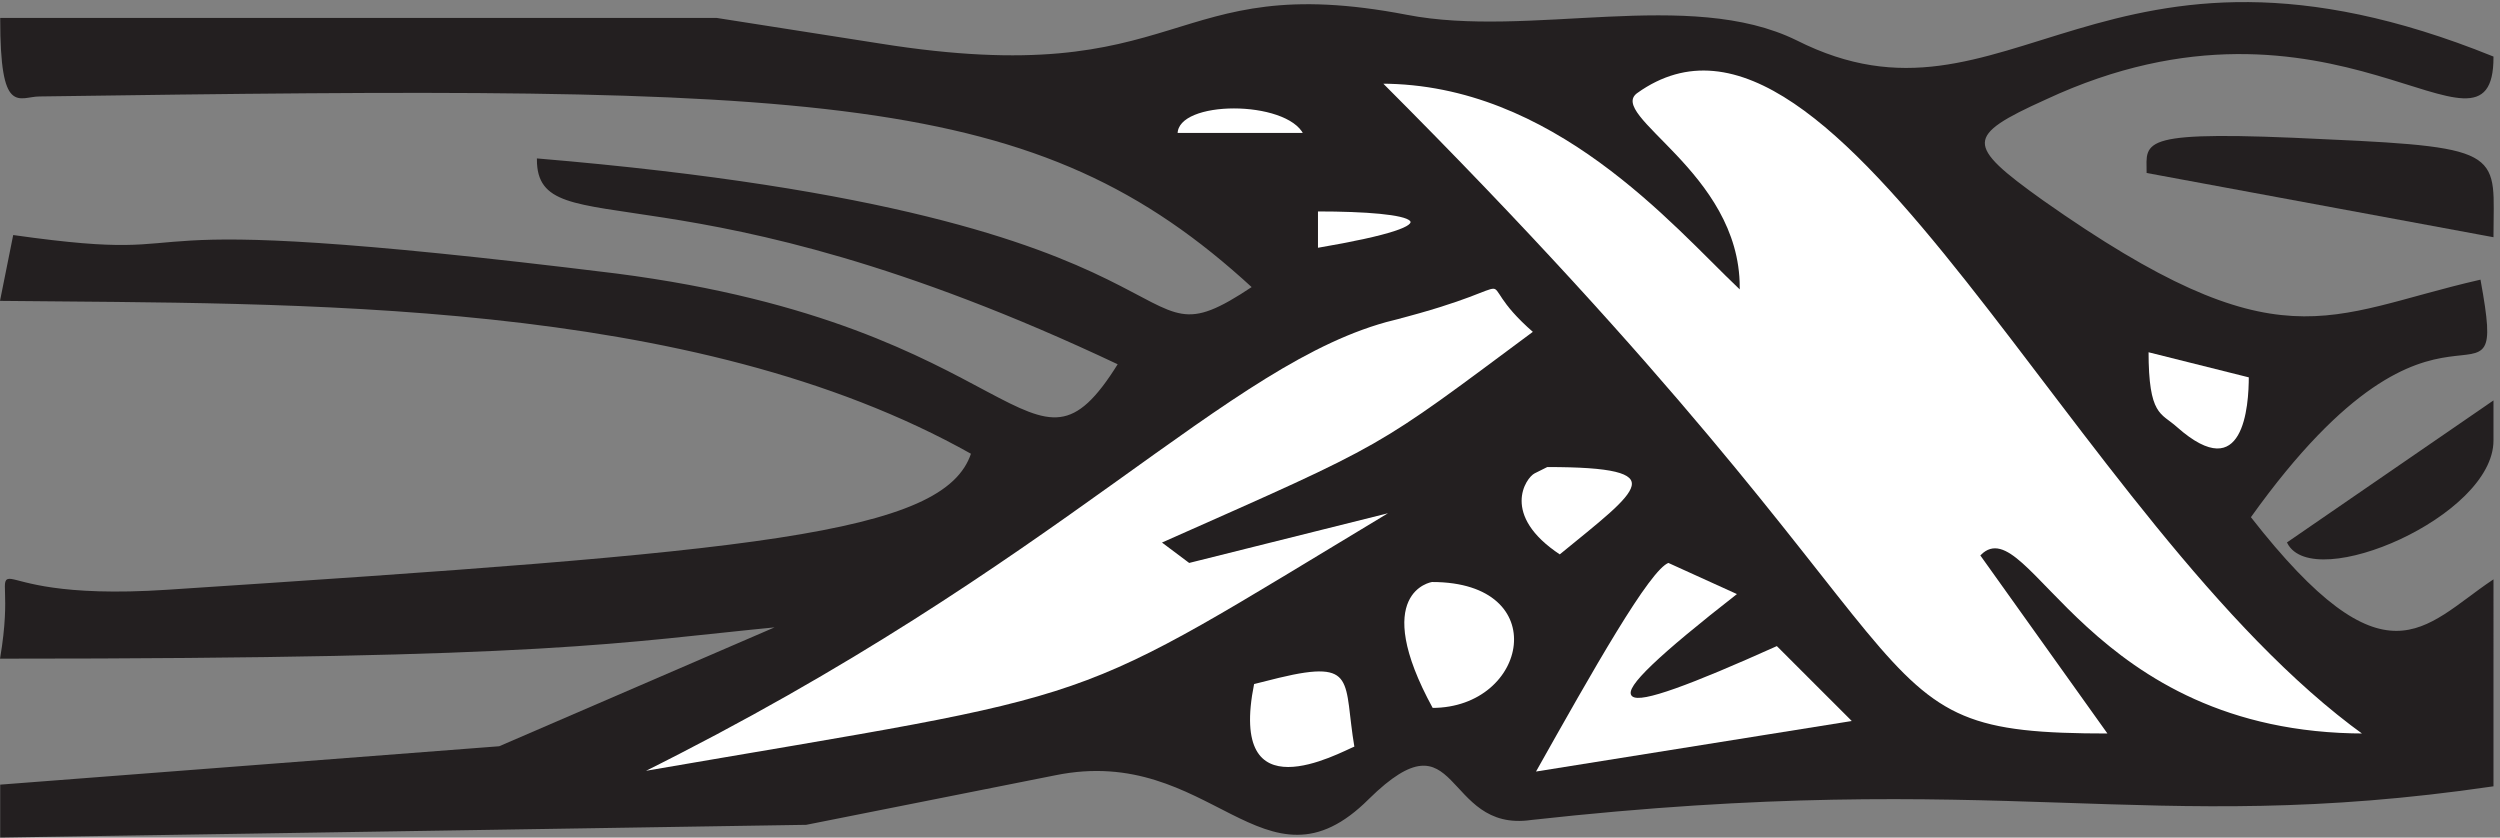
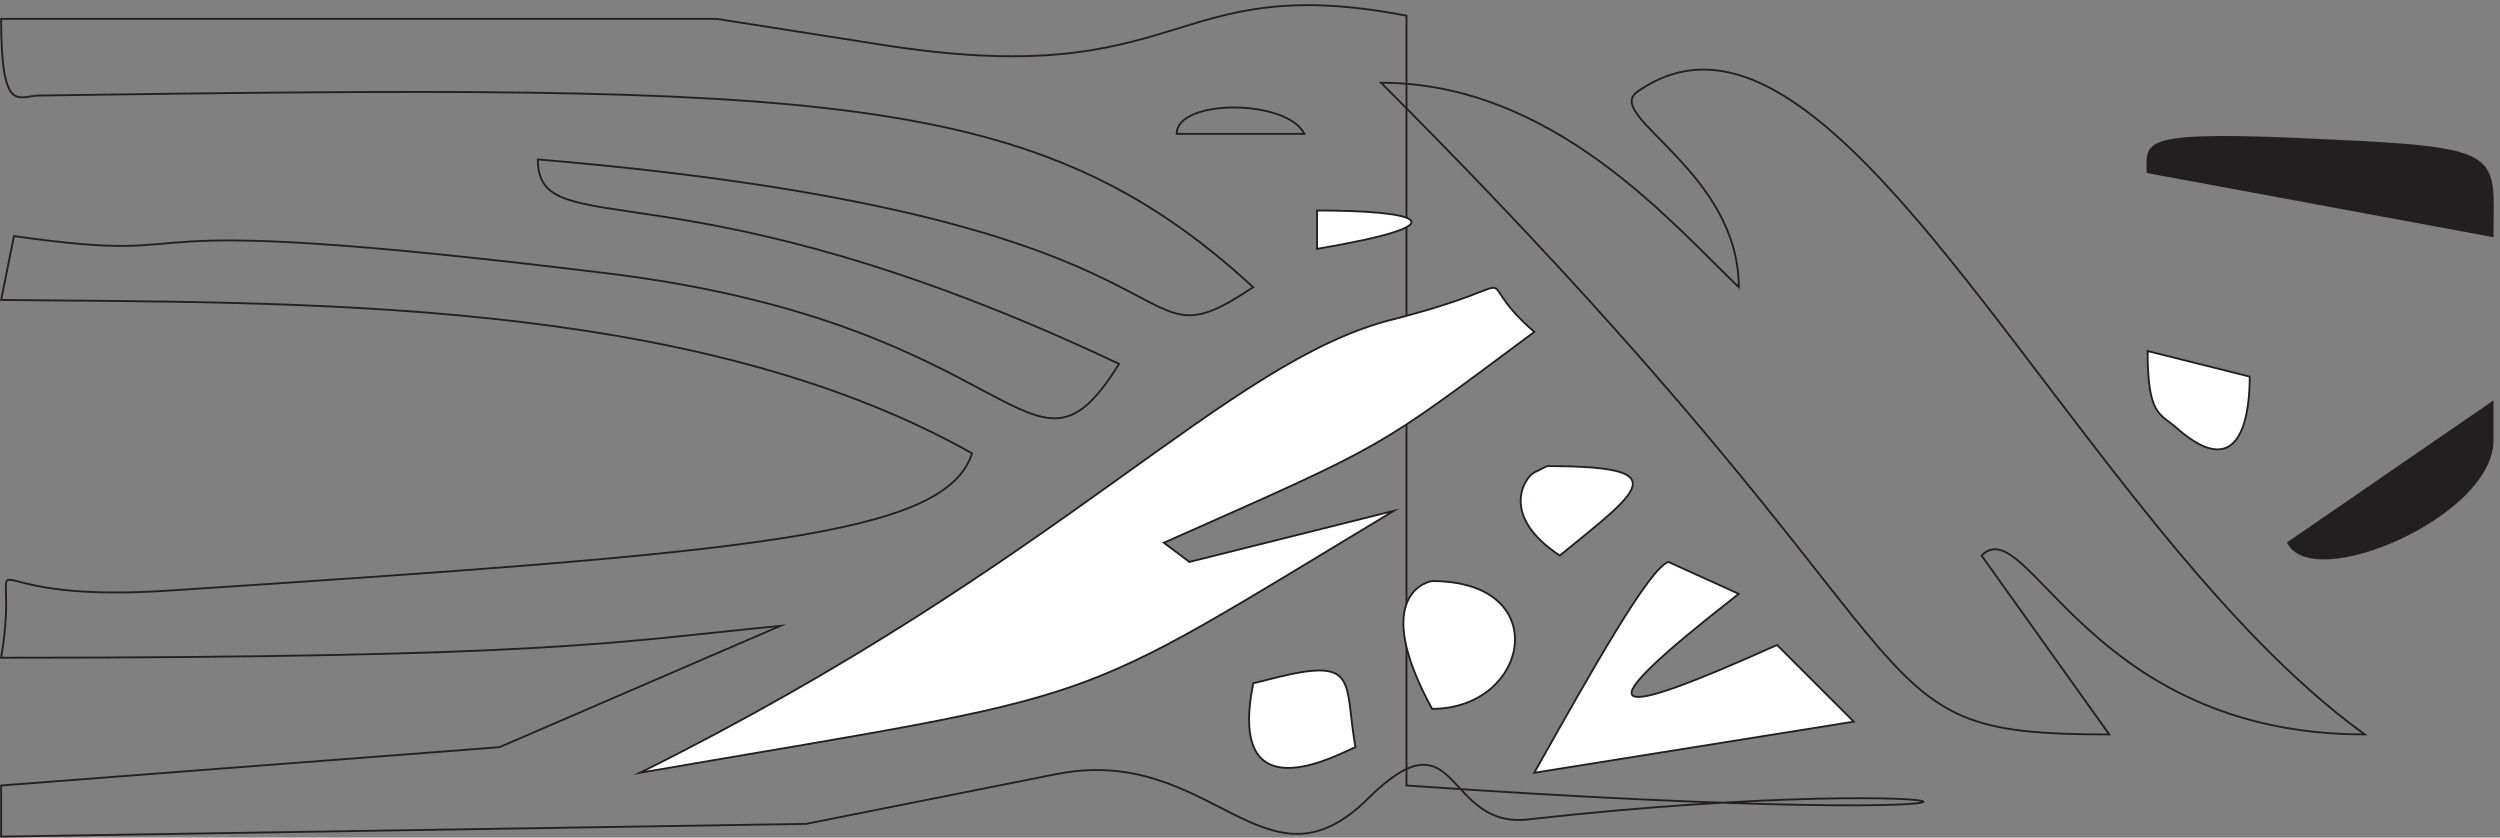
<svg xmlns="http://www.w3.org/2000/svg" xml:space="preserve" width="295.74" height="99.082">
  <rect width="100%" height="100%" fill="#808080" stroke="none" />
-   <path d="M1250.83 730.898c109.44-21.293 251.39 24.176 346.67-22.71 188.89-95.184 271.25 126.445 619.3-14.211 0-110.817-142.08 82.39-397.78-36.918-72.36-32.676-72.36-41.223-2.77-90.942 211.66-149.148 252.77-102.265 389.16-71.008 25.56-140.656-31.25 32.672-204.58-210.3 120.83-154.817 154.86-98.02 215.97-56.797V46.187C1905.69.72 1785 63.234 1361.66 16.348c-78.19-11.378-62.5 99.434-144.86 18.462-92.35-92.356-139.16 49.714-278.468 21.293L716.805 12.047.832.719v45.468l443.195 34.09 250 107.93c-146.25-14.16-198.886-28.371-693.195-28.371 19.863 117.894-45.414 46.883 147.781 59.629 519.86 34.14 691.805 48.301 715.832 122.191-250 140.657-603.613 133.524-863.613 136.41l11.39 56.797c201.669-28.425 39.723 27.008 535.555-34.09 363.614-46.886 367.918-207.418 447.364-79.558-390.559 184.711-516.946 103.734-516.946 181.824 625.005-52.551 512.778-196.035 636.255-113.648C921.391 666.969 732.363 669.855 35 659.887c-18.473 0-34.168-18.457-34.168 68.179h636.391l144.859-22.707c275.558-44.054 254.308 66.758 468.748 25.539" style="fill:#231f20;fill-opacity:1;fill-rule:evenodd;stroke:none" transform="matrix(.133 0 0 -.133 .024 99.065)" />
-   <path d="M1250.83 730.898c109.44-21.293 251.39 24.176 346.67-22.71 188.89-95.184 271.25 126.445 619.3-14.211 0-110.817-142.08 82.39-397.78-36.918-72.36-32.676-72.36-41.223-2.77-90.942 211.66-149.148 252.77-102.265 389.16-71.008 25.56-140.656-31.25 32.672-204.58-210.3 120.83-154.817 154.86-98.02 215.97-56.797V46.187C1905.69.72 1785 63.234 1361.66 16.348c-78.19-11.378-62.5 99.434-144.86 18.462-92.35-92.356-139.16 49.714-278.468 21.293L716.805 12.047.832.719v45.468l443.195 34.09 250 107.93c-146.25-14.16-198.886-28.371-693.195-28.371 19.863 117.894-45.414 46.883 147.781 59.629 519.86 34.14 691.805 48.301 715.832 122.191-250 140.657-603.613 133.524-863.613 136.41l11.39 56.797c201.669-28.425 39.723 27.008 535.555-34.09 363.614-46.886 367.918-207.418 447.364-79.558-390.559 184.711-516.946 103.734-516.946 181.824 625.005-52.551 512.778-196.035 636.255-113.648C921.391 666.969 732.363 669.855 35 659.887c-18.473 0-34.168-18.457-34.168 68.179h636.391l144.859-22.707c275.558-44.054 254.308 66.758 468.748 25.539z" style="fill:none;stroke:#231f20;stroke-width:1.667;stroke-linecap:butt;stroke-linejoin:miter;stroke-miterlimit:10;stroke-dasharray:none;stroke-opacity:1" transform="matrix(.133 0 0 -.133 .024 99.065)" />
-   <path d="M1455.48 662.723c-28.41-21.332 90.9-71.035 90.9-173.336-58.26 55.418-164.75 181.867-318.19 181.867 529.84-529.906 403.43-579.649 647.7-579.649L1762.3 250.734c41.18 41.168 93.73-159.129 340.89-159.129-258.54 186.09-468.74 698.973-647.71 571.118" style="fill:#fff;fill-opacity:1;fill-rule:evenodd;stroke:none" transform="matrix(.133 0 0 -.133 .024 99.065)" />
+   <path d="M1250.83 730.898V46.187C1905.69.72 1785 63.234 1361.66 16.348c-78.19-11.378-62.5 99.434-144.86 18.462-92.35-92.356-139.16 49.714-278.468 21.293L716.805 12.047.832.719v45.468l443.195 34.09 250 107.93c-146.25-14.16-198.886-28.371-693.195-28.371 19.863 117.894-45.414 46.883 147.781 59.629 519.86 34.14 691.805 48.301 715.832 122.191-250 140.657-603.613 133.524-863.613 136.41l11.39 56.797c201.669-28.425 39.723 27.008 535.555-34.09 363.614-46.886 367.918-207.418 447.364-79.558-390.559 184.711-516.946 103.734-516.946 181.824 625.005-52.551 512.778-196.035 636.255-113.648C921.391 666.969 732.363 669.855 35 659.887c-18.473 0-34.168-18.457-34.168 68.179h636.391l144.859-22.707c275.558-44.054 254.308 66.758 468.748 25.539z" style="fill:none;stroke:#231f20;stroke-width:1.667;stroke-linecap:butt;stroke-linejoin:miter;stroke-miterlimit:10;stroke-dasharray:none;stroke-opacity:1" transform="matrix(.133 0 0 -.133 .024 99.065)" />
  <path d="M1455.48 662.723c-28.41-21.332 90.9-71.035 90.9-173.336-58.26 55.418-164.75 181.867-318.19 181.867 529.84-529.906 403.43-579.649 647.7-579.649L1762.3 250.734c41.18 41.168 93.73-159.129 340.89-159.129-258.54 186.09-468.74 698.973-647.71 571.118Z" style="fill:none;stroke:#231f20;stroke-width:1.667;stroke-linecap:butt;stroke-linejoin:miter;stroke-miterlimit:10;stroke-dasharray:none;stroke-opacity:1" transform="matrix(.133 0 0 -.133 .024 99.065)" />
-   <path d="M1103.2 625.801h56.8c-15.62 31.258-113.61 31.258-113.61 0h56.81" style="fill:#fff;fill-opacity:1;fill-rule:evenodd;stroke:none" transform="matrix(.133 0 0 -.133 .024 99.065)" />
  <path d="M1103.2 625.801h56.8c-15.62 31.258-113.61 31.258-113.61 0z" style="fill:none;stroke:#231f20;stroke-width:1.667;stroke-linecap:butt;stroke-linejoin:miter;stroke-miterlimit:10;stroke-dasharray:none;stroke-opacity:1" transform="matrix(.133 0 0 -.133 .024 99.065)" />
  <path d="M2069.06 620.109c160.53-7.109 147.73-12.789 147.73-85.246l-306.85 56.832c0 26.989-9.94 36.938 159.12 28.414" style="fill:#231f20;fill-opacity:1;fill-rule:evenodd;stroke:none" transform="matrix(.133 0 0 -.133 .024 99.065)" />
  <path d="M2069.06 620.109c160.53-7.109 147.73-12.789 147.73-85.246l-306.85 56.832c0 26.989-9.94 36.938 159.12 28.414z" style="fill:none;stroke:#231f20;stroke-width:1.667;stroke-linecap:butt;stroke-linejoin:miter;stroke-miterlimit:10;stroke-dasharray:none;stroke-opacity:1" transform="matrix(.133 0 0 -.133 .024 99.065)" />
  <path d="M1171.25 540.551V523.48c133.61 22.762 88.12 34.145 0 34.145v-17.074" style="fill:#fff;fill-opacity:1;fill-rule:evenodd;stroke:none" transform="matrix(.133 0 0 -.133 .024 99.065)" />
  <path d="M1171.25 540.551V523.48c133.61 22.762 88.12 34.145 0 34.145z" style="fill:none;stroke:#231f20;stroke-width:1.667;stroke-linecap:butt;stroke-linejoin:miter;stroke-miterlimit:10;stroke-dasharray:none;stroke-opacity:1" transform="matrix(.133 0 0 -.133 .024 99.065)" />
  <path d="M1239.53 460.992c-149.14-36.957-292.632-215.941-670.503-403.476 429.004 73.882 370.754 52.55 670.503 232.984l-181.82-45.449-22.73 17.043c201.7 89.508 186.09 80.984 329.54 187.535-63.89 55.391 8.53 45.449-124.99 11.363" style="fill:#fff;fill-opacity:1;fill-rule:evenodd;stroke:none" transform="matrix(.133 0 0 -.133 .024 99.065)" />
  <path d="M1239.53 460.992c-149.14-36.957-292.632-215.941-670.503-403.476 429.004 73.882 370.754 52.55 670.503 232.984l-181.82-45.449-22.73 17.043c201.7 89.508 186.09 80.984 329.54 187.535-63.89 55.391 8.53 45.449-124.99 11.363z" style="fill:none;stroke:#231f20;stroke-width:1.667;stroke-linecap:butt;stroke-linejoin:miter;stroke-miterlimit:10;stroke-dasharray:none;stroke-opacity:1" transform="matrix(.133 0 0 -.133 .024 99.065)" />
  <path d="M1935.55 364.391c61.02-53.989 65.28 19.898 65.28 45.472L1910 432.598c0-58.258 11.36-55.414 25.55-68.207" style="fill:#fff;fill-opacity:1;fill-rule:evenodd;stroke:none" transform="matrix(.133 0 0 -.133 .024 99.065)" />
  <path d="M1935.55 364.391c61.02-53.989 65.28 19.898 65.28 45.472L1910 432.598c0-58.258 11.36-55.414 25.55-68.207z" style="fill:none;stroke:#231f20;stroke-width:1.667;stroke-linecap:butt;stroke-linejoin:miter;stroke-miterlimit:10;stroke-dasharray:none;stroke-opacity:1" transform="matrix(.133 0 0 -.133 .024 99.065)" />
  <path d="M2216.8 353.031c0-66.781-159.07-134.984-181.8-90.937l181.8 125.035v-34.098" style="fill:#231f20;fill-opacity:1;fill-rule:evenodd;stroke:none" transform="matrix(.133 0 0 -.133 .024 99.065)" />
  <path d="M2216.8 353.031c0-66.781-159.07-134.984-181.8-90.937l181.8 125.035z" style="fill:none;stroke:#231f20;stroke-width:1.667;stroke-linecap:butt;stroke-linejoin:miter;stroke-miterlimit:10;stroke-dasharray:none;stroke-opacity:1" transform="matrix(.133 0 0 -.133 .024 99.065)" />
  <path d="M1364.46 324.594c-8.52-4.262-31.26-38.36 22.74-73.875 71.05 58.246 105.16 79.558-11.37 79.558l-11.37-5.683" style="fill:#fff;fill-opacity:1;fill-rule:evenodd;stroke:none" transform="matrix(.133 0 0 -.133 .024 99.065)" />
  <path d="M1364.46 324.594c-8.52-4.262-31.26-38.36 22.74-73.875 71.05 58.246 105.16 79.558-11.37 79.558z" style="fill:none;stroke:#231f20;stroke-width:1.667;stroke-linecap:butt;stroke-linejoin:miter;stroke-miterlimit:10;stroke-dasharray:none;stroke-opacity:1" transform="matrix(.133 0 0 -.133 .024 99.065)" />
  <path d="M1483.79 245.055c-17.06-5.676-68.2-96.61-119.35-187.54l284.17 45.465-68.2 68.2c-154.87-69.617-176.18-65.36-34.1 45.465l-62.52 28.41" style="fill:#fff;fill-opacity:1;fill-rule:evenodd;stroke:none" transform="matrix(.133 0 0 -.133 .024 99.065)" />
  <path d="M1483.79 245.055c-17.06-5.676-68.2-96.61-119.35-187.54l284.17 45.465-68.2 68.2c-154.87-69.617-176.18-65.36-34.1 45.465z" style="fill:none;stroke:#231f20;stroke-width:1.667;stroke-linecap:butt;stroke-linejoin:miter;stroke-miterlimit:10;stroke-dasharray:none;stroke-opacity:1" transform="matrix(.133 0 0 -.133 .024 99.065)" />
  <path d="M1273.6 228.012c-1.42 0-56.79-9.946 0-113.645 86.6 0 109.32 113.645 0 113.645" style="fill:#fff;fill-opacity:1;fill-rule:evenodd;stroke:none" transform="matrix(.133 0 0 -.133 .024 99.065)" />
  <path d="M1273.6 228.012c-1.42 0-56.79-9.946 0-113.645 86.6 0 109.32 113.645 0 113.645z" style="fill:none;stroke:#231f20;stroke-width:1.667;stroke-linecap:butt;stroke-linejoin:miter;stroke-miterlimit:10;stroke-dasharray:none;stroke-opacity:1" transform="matrix(.133 0 0 -.133 .024 99.065)" />
  <path d="m1137.25 142.789-22.71-5.68c-24.12-119.343 76.63-62.511 90.82-56.832-9.94 58.246 2.84 79.559-68.11 62.512" style="fill:#fff;fill-opacity:1;fill-rule:evenodd;stroke:none" transform="matrix(.133 0 0 -.133 .024 99.065)" />
  <path d="m1137.25 142.789-22.71-5.68c-24.12-119.343 76.63-62.511 90.82-56.832-9.94 58.246 2.84 79.559-68.11 62.512z" style="fill:none;stroke:#231f20;stroke-width:1.667;stroke-linecap:butt;stroke-linejoin:miter;stroke-miterlimit:10;stroke-dasharray:none;stroke-opacity:1" transform="matrix(.133 0 0 -.133 .024 99.065)" />
</svg>